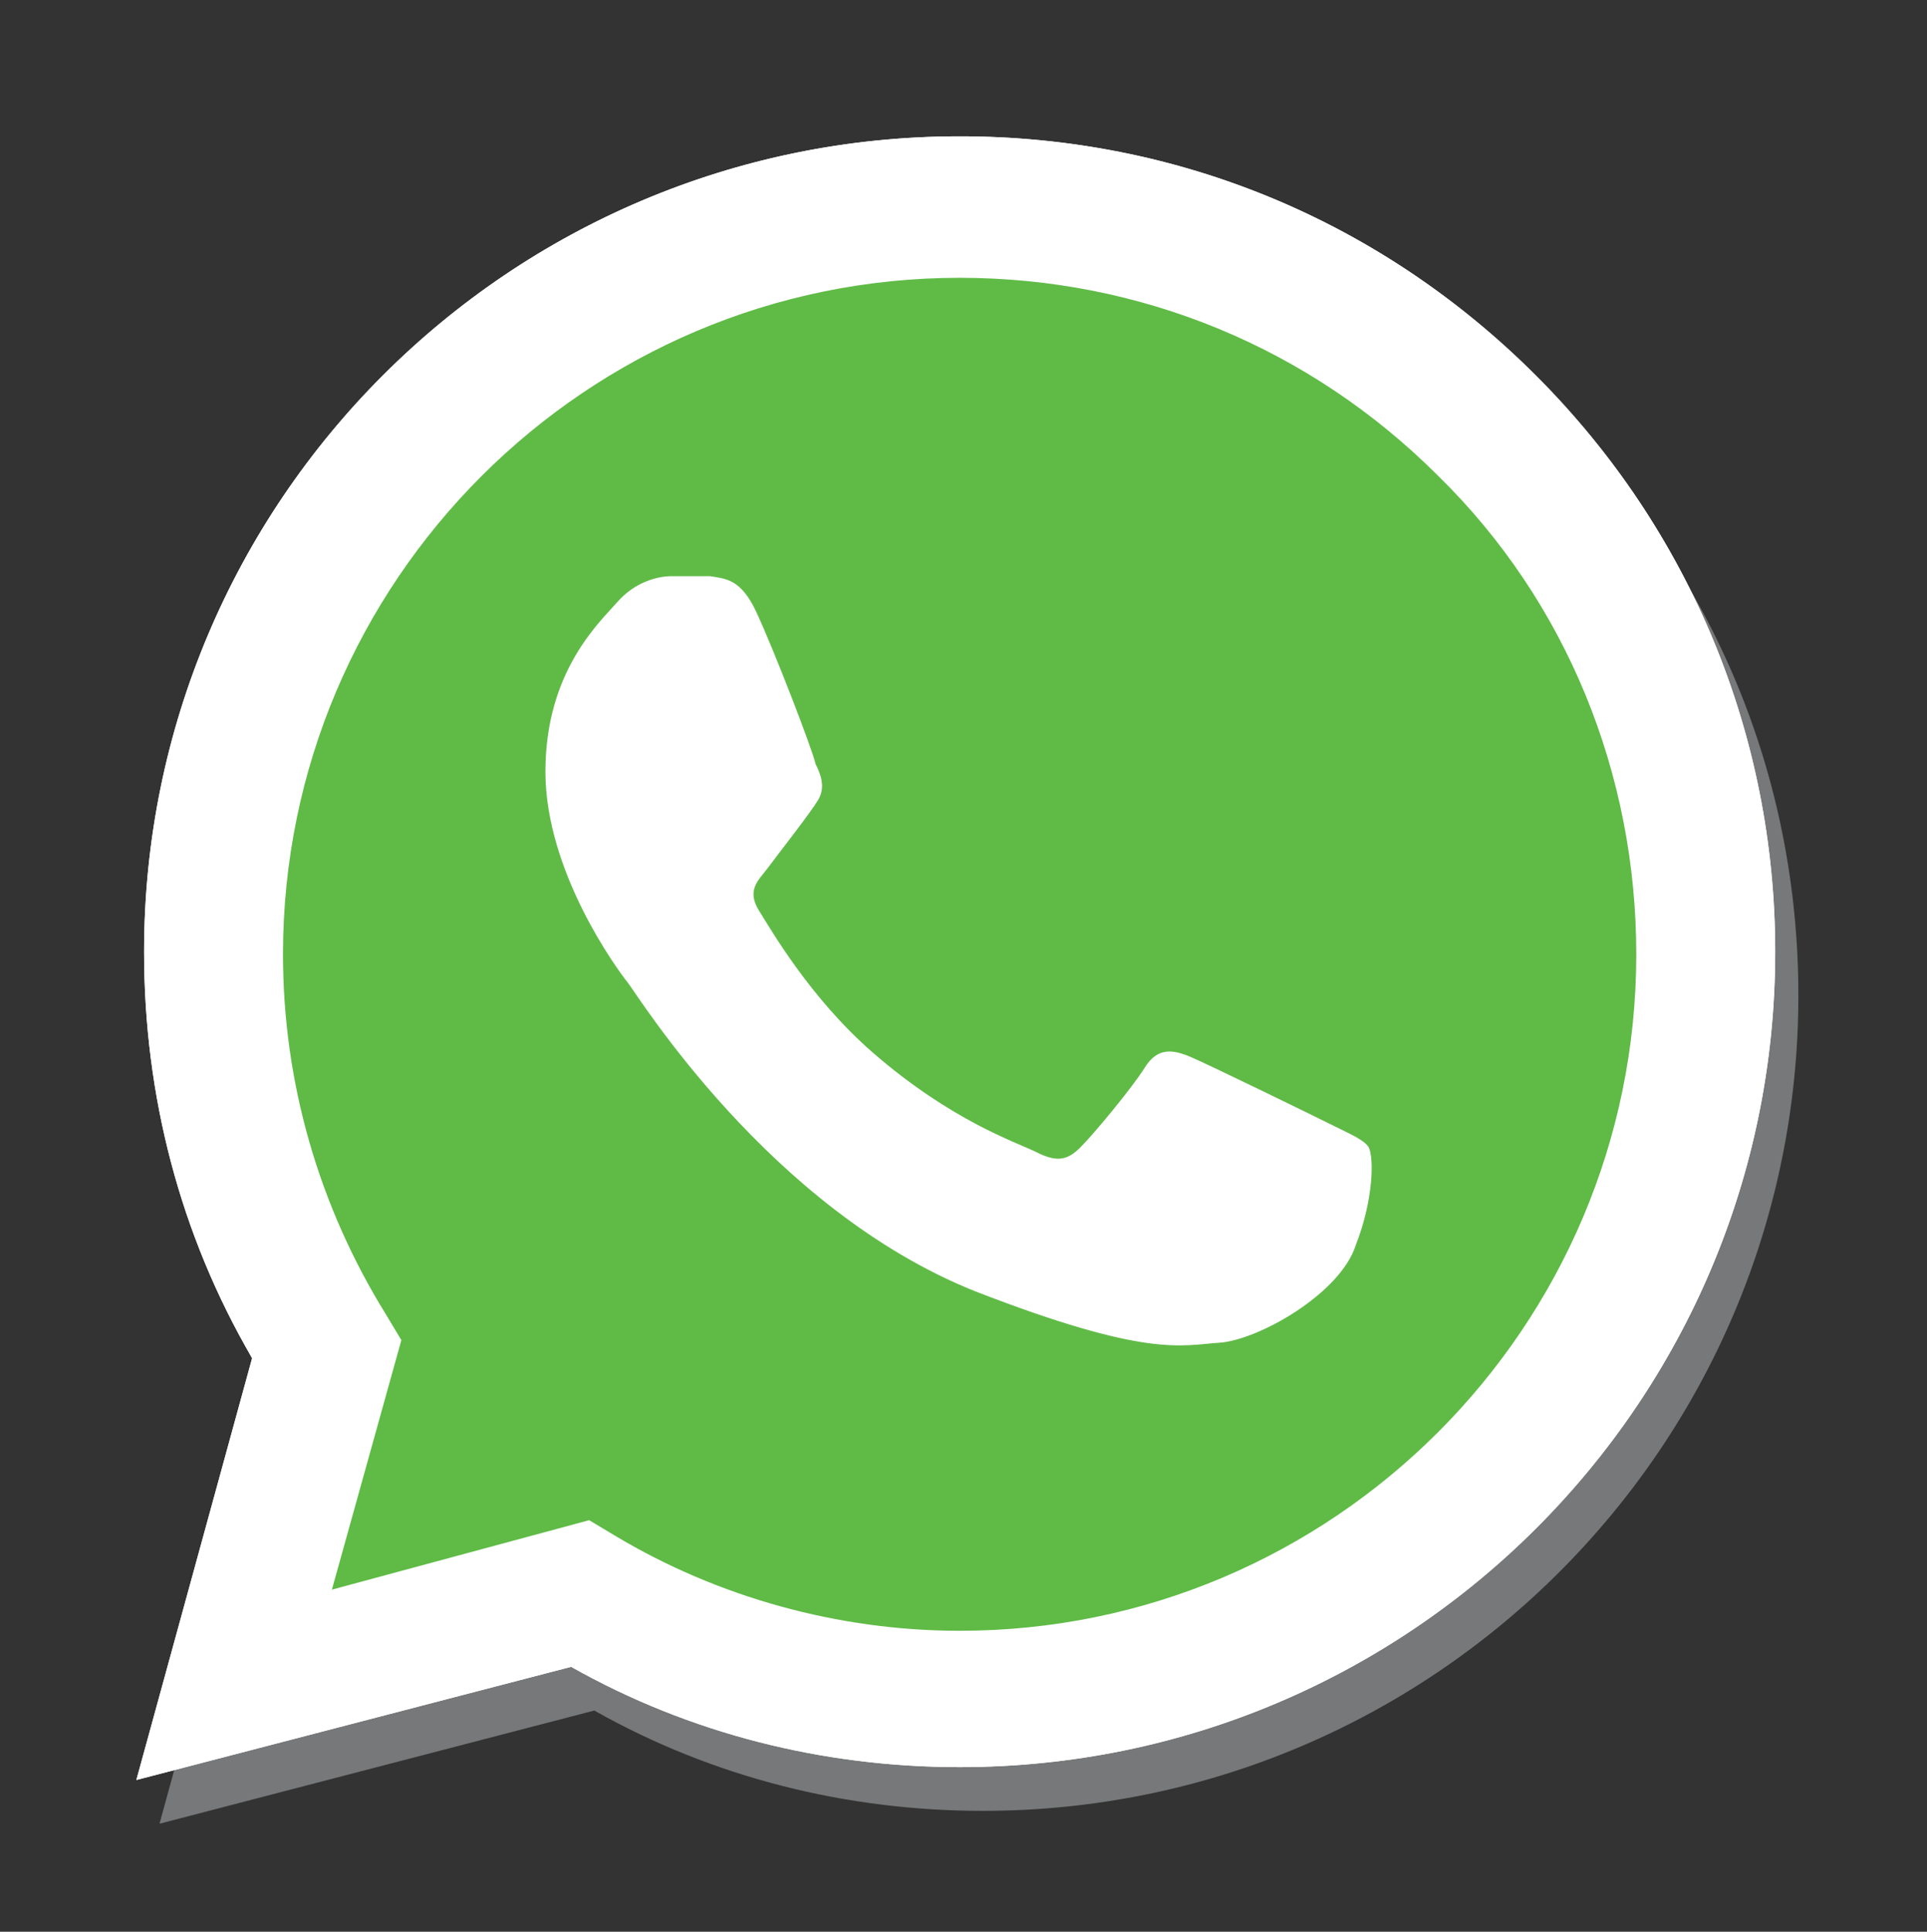
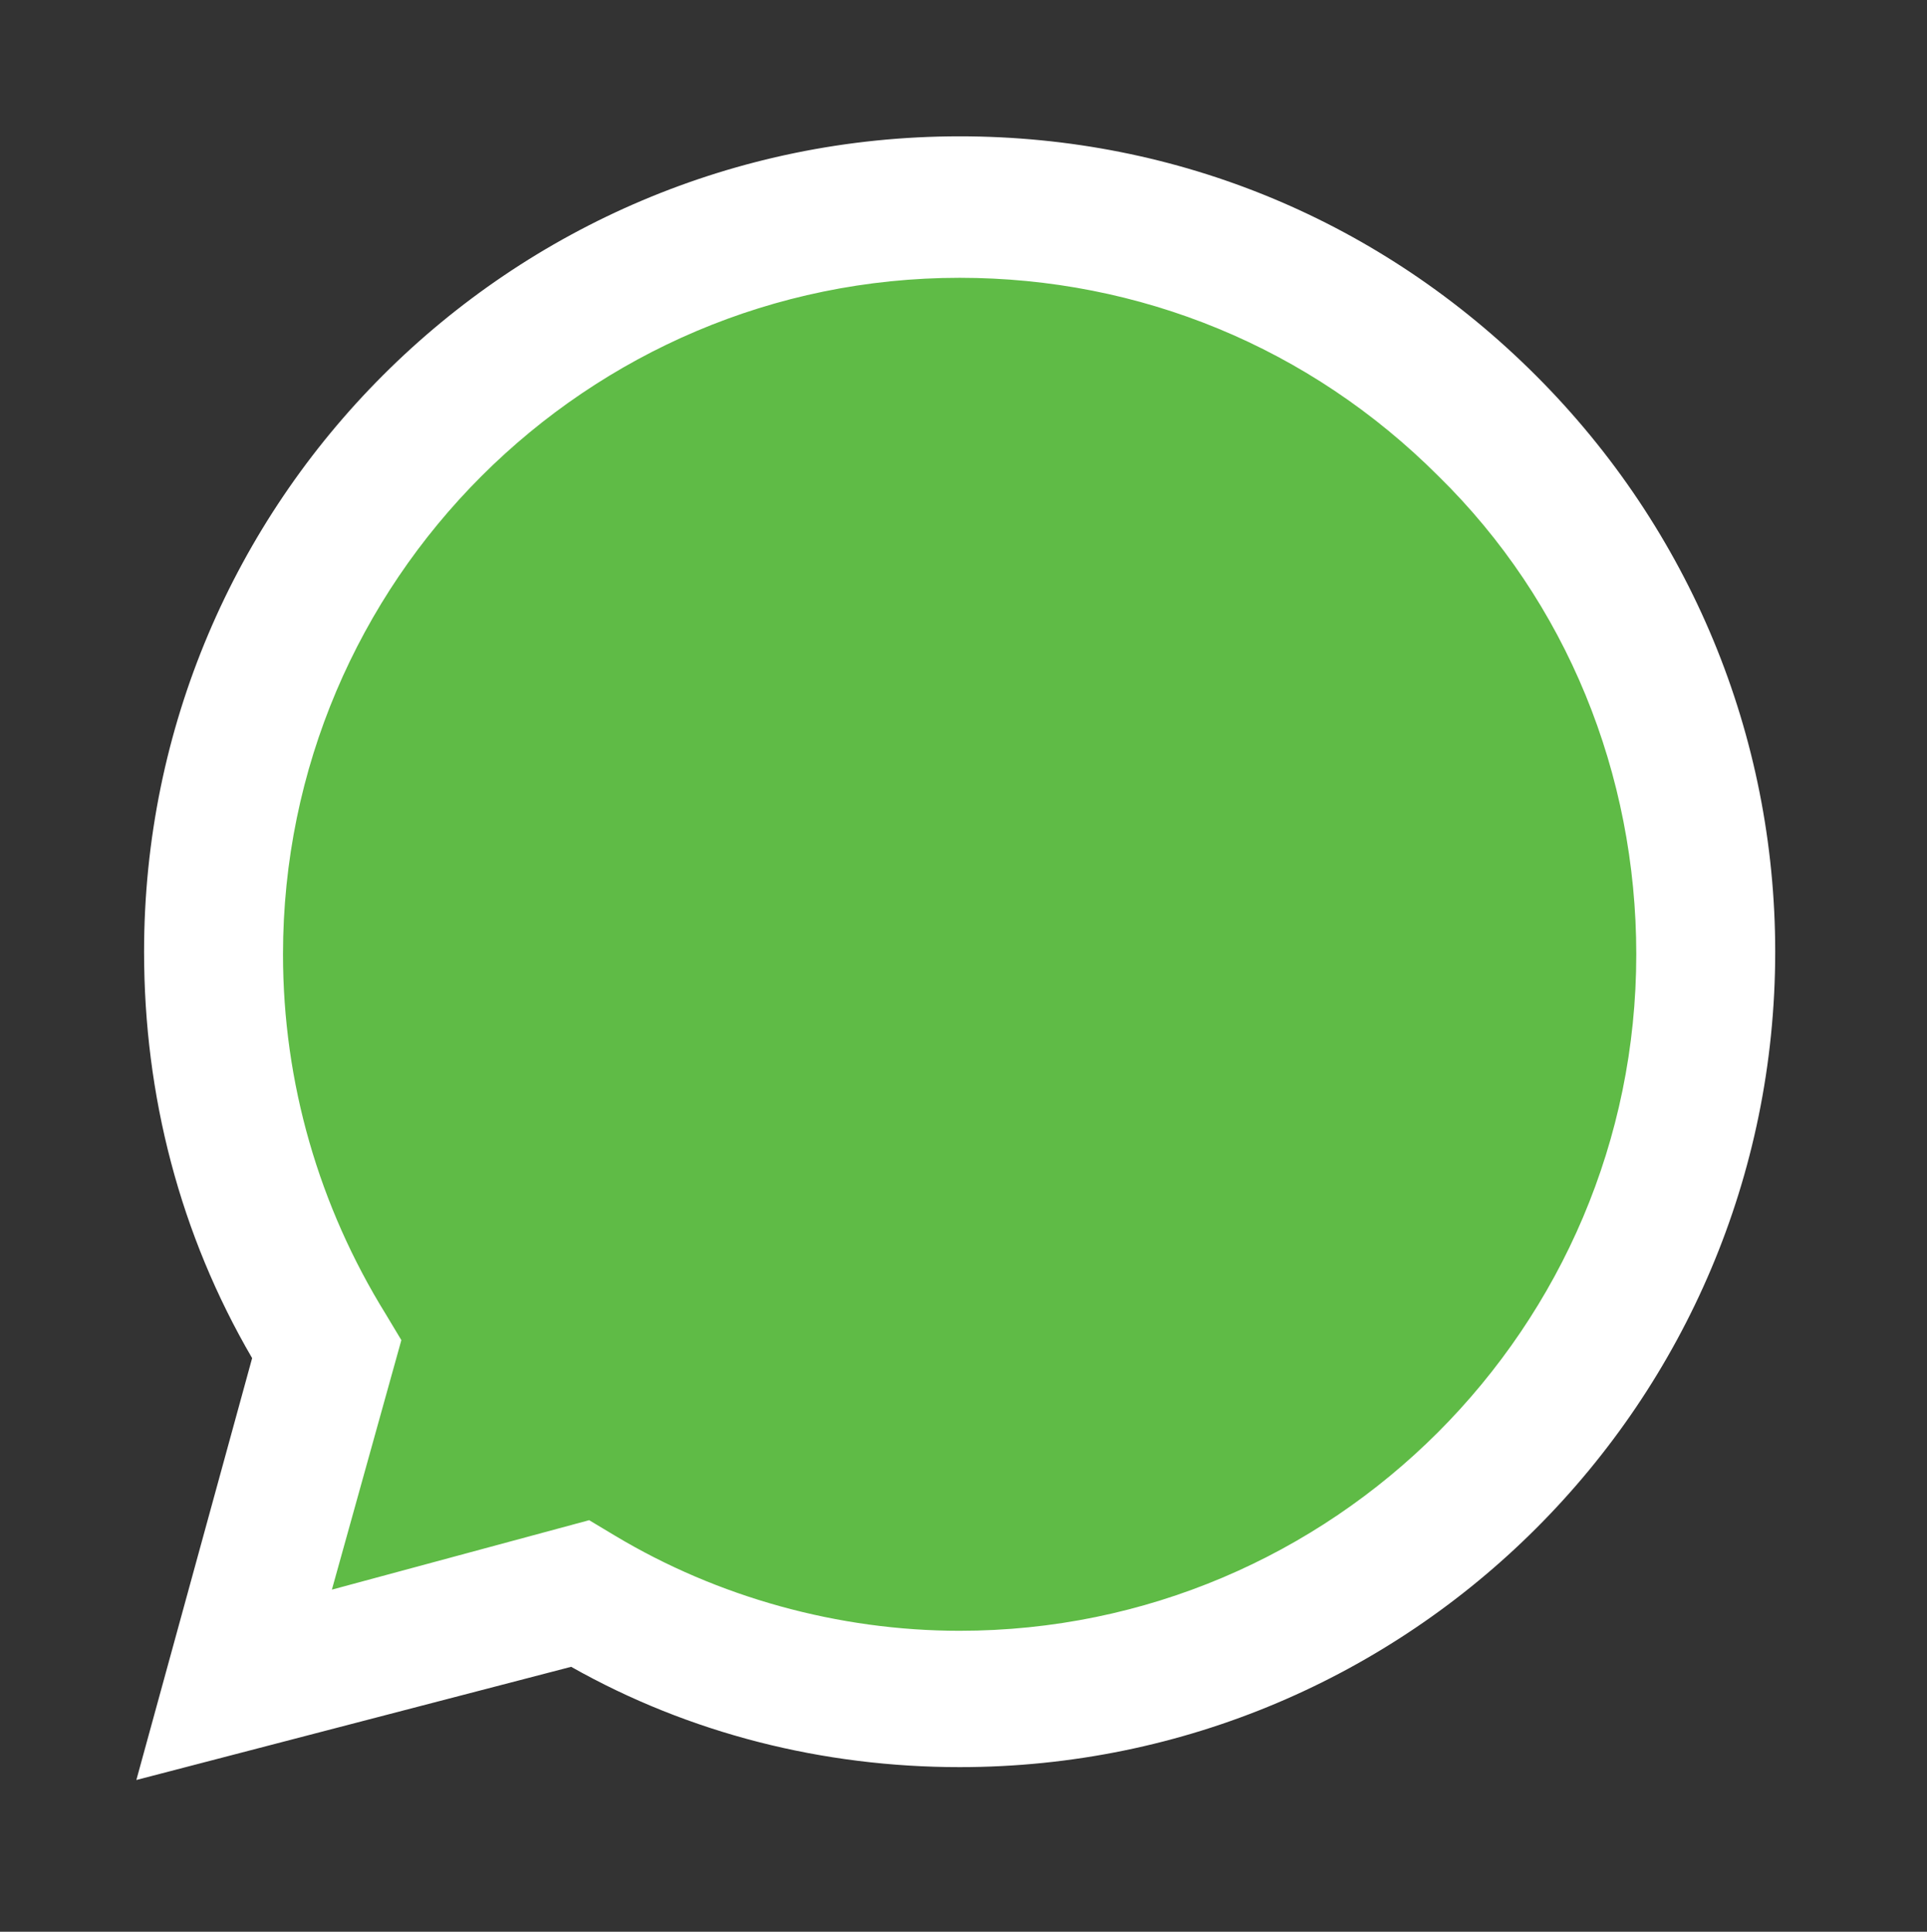
<svg xmlns="http://www.w3.org/2000/svg" version="1.1" id="Layer_1" x="0px" y="0px" viewBox="0 0 74.9 75.1" style="enable-background:new 0 0 74.9 75.1;" xml:space="preserve">
  <rect x="0" y="0" width="74.9" height="75.1" fill="#333333" stroke="none" />
  <style type="text/css">
	.st0{opacity:0.5;fill:#BCBEC0;}
	.st1{fill:#FFFFFF;}
	.st2{fill:#5FBB46;}
</style>
-   <path class="st0" d="M6.2,70.9l4.5-16.4c-2.8-4.8-4.2-10.3-4.2-15.8c0-17.5,14.2-31.7,31.7-31.7c8.5,0,16.4,3.3,22.4,9.3  c6,6,9.3,13.9,9.3,22.4c0,17.5-14.2,31.7-31.7,31.7c0,0,0,0,0,0h0c-5.3,0-10.5-1.3-15.1-3.9L6.2,70.9z M23.8,60.7l1,0.6  c4,2.4,8.7,3.7,13.4,3.7h0c14.5,0,26.3-11.8,26.3-26.3c0-7-2.7-13.7-7.7-18.6c-5-5-11.6-7.7-18.6-7.7c-14.5,0-26.3,11.8-26.3,26.3  c0,5,1.4,9.8,4,14l0.6,1l-2.7,9.7L23.8,60.7z" />
  <g>
-     <path class="st1" d="M5.3,69.2l4.5-16.4C7,48,5.6,42.6,5.6,37c0-17.5,14.2-31.7,31.7-31.7c8.5,0,16.4,3.3,22.4,9.3S69,28.6,69,37   c0,17.5-14.2,31.7-31.7,31.7c0,0,0,0,0,0h0c-5.3,0-10.5-1.3-15.1-3.9L5.3,69.2z M22.9,59.1l1,0.6c4,2.4,8.7,3.7,13.4,3.7h0   c14.5,0,26.3-11.8,26.3-26.3c0-7-2.7-13.7-7.7-18.6c-5-5-11.6-7.7-18.6-7.7c-14.5,0-26.3,11.8-26.3,26.3c0,5,1.4,9.8,4,14l0.6,1   l-2.7,9.7L22.9,59.1z" />
    <path class="st2" d="M6.4,68.1l4.3-15.8C8.1,47.7,6.7,42.4,6.7,37c0-16.9,13.7-30.6,30.6-30.6c8.2,0,15.9,3.2,21.6,9   c5.8,5.8,9,13.5,9,21.6c0,16.9-13.7,30.6-30.6,30.6c0,0,0,0,0,0h0c-5.1,0-10.1-1.3-14.6-3.7L6.4,68.1z" />
    <g>
      <path class="st1" d="M5.3,69.2l4.5-16.4C7,48,5.6,42.6,5.6,37c0-17.5,14.2-31.7,31.7-31.7c8.5,0,16.4,3.3,22.4,9.3S69,28.6,69,37    c0,17.5-14.2,31.7-31.7,31.7c0,0,0,0,0,0h0c-5.3,0-10.5-1.3-15.1-3.9L5.3,69.2z M22.9,59.1l1,0.6c4,2.4,8.7,3.7,13.4,3.7h0    c14.5,0,26.3-11.8,26.3-26.3c0-7-2.7-13.7-7.7-18.6c-5-5-11.6-7.7-18.6-7.7c-14.5,0-26.3,11.8-26.3,26.3c0,5,1.4,9.8,4,14l0.6,1    l-2.7,9.7L22.9,59.1z" />
-       <path class="st1" d="M29.4,23.8c-0.6-1.3-1.2-1.3-1.8-1.4c-0.5,0-1,0-1.5,0s-1.4,0.2-2.1,1c-0.7,0.8-2.8,2.7-2.8,6.6    c0,3.9,2.8,7.7,3.2,8.2c0.4,0.5,5.5,8.8,13.5,12c6.7,2.6,8,2.1,9.5,2s4.7-1.9,5.3-3.8c0.7-1.8,0.7-3.4,0.5-3.8    c-0.2-0.3-0.7-0.5-1.5-0.9c-0.8-0.4-4.7-2.3-5.4-2.6c-0.7-0.3-1.3-0.4-1.8,0.4s-2,2.6-2.5,3.1c-0.5,0.5-0.9,0.6-1.7,0.2    c-0.8-0.4-3.3-1.2-6.4-3.9c-2.4-2.1-3.9-4.7-4.4-5.5c-0.5-0.8,0-1.2,0.3-1.6c0.6-0.8,1.7-2.2,2-2.7c0.3-0.5,0.1-1-0.1-1.4    C31.6,29.2,30.1,25.3,29.4,23.8z" />
    </g>
  </g>
</svg>